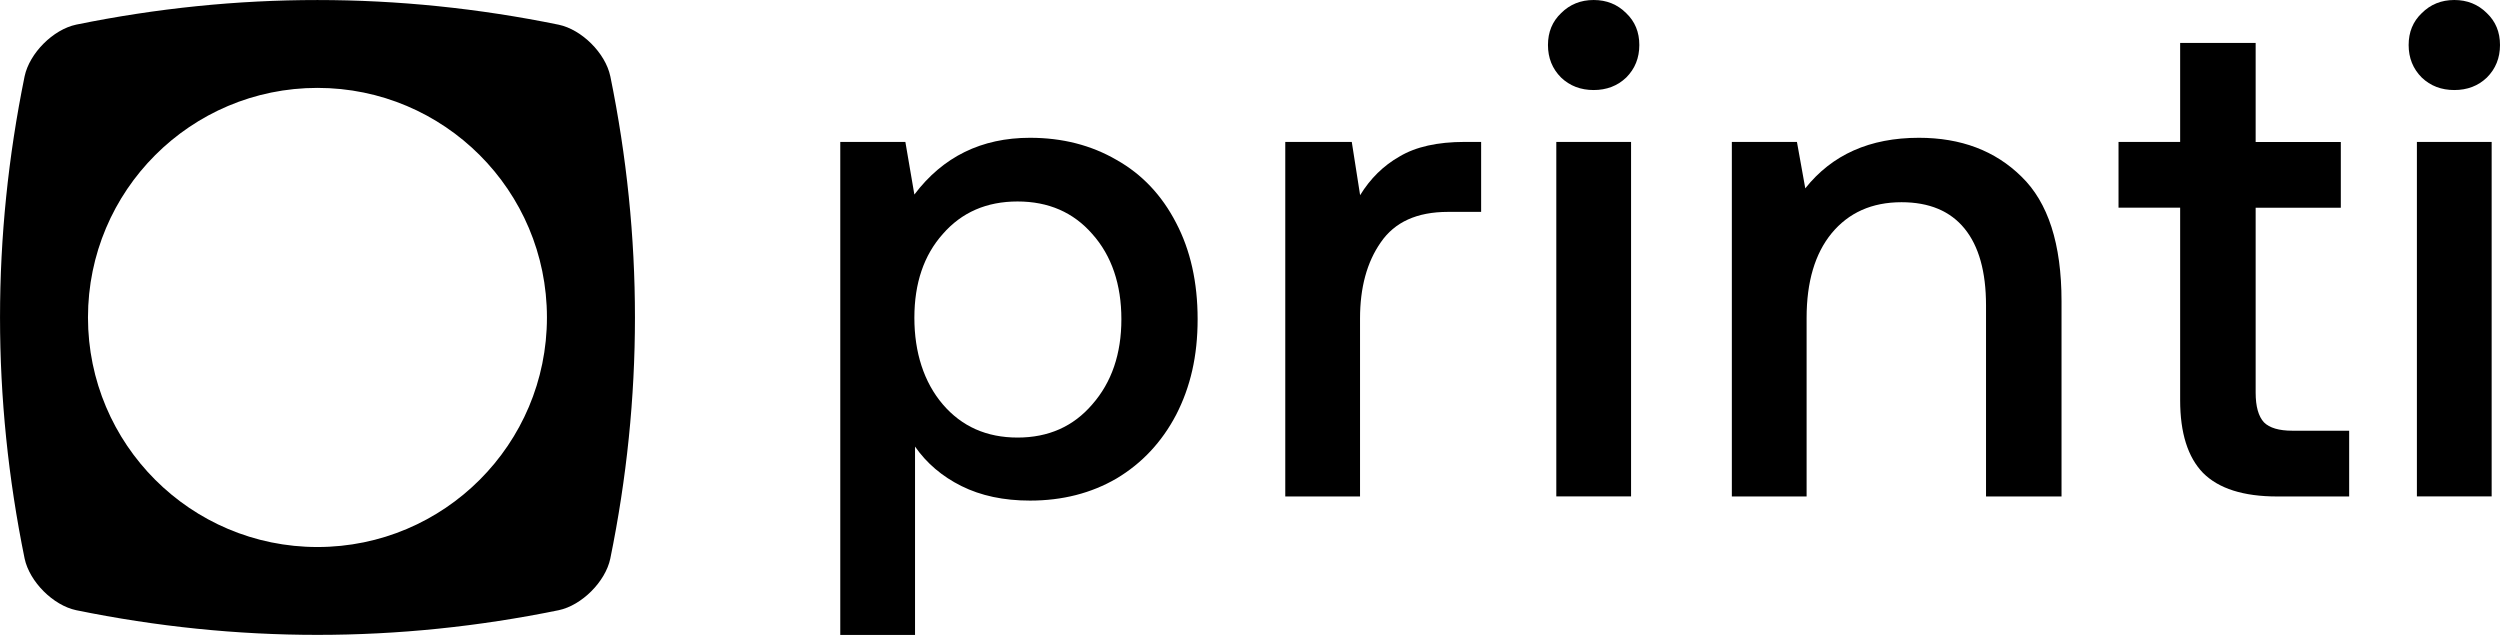
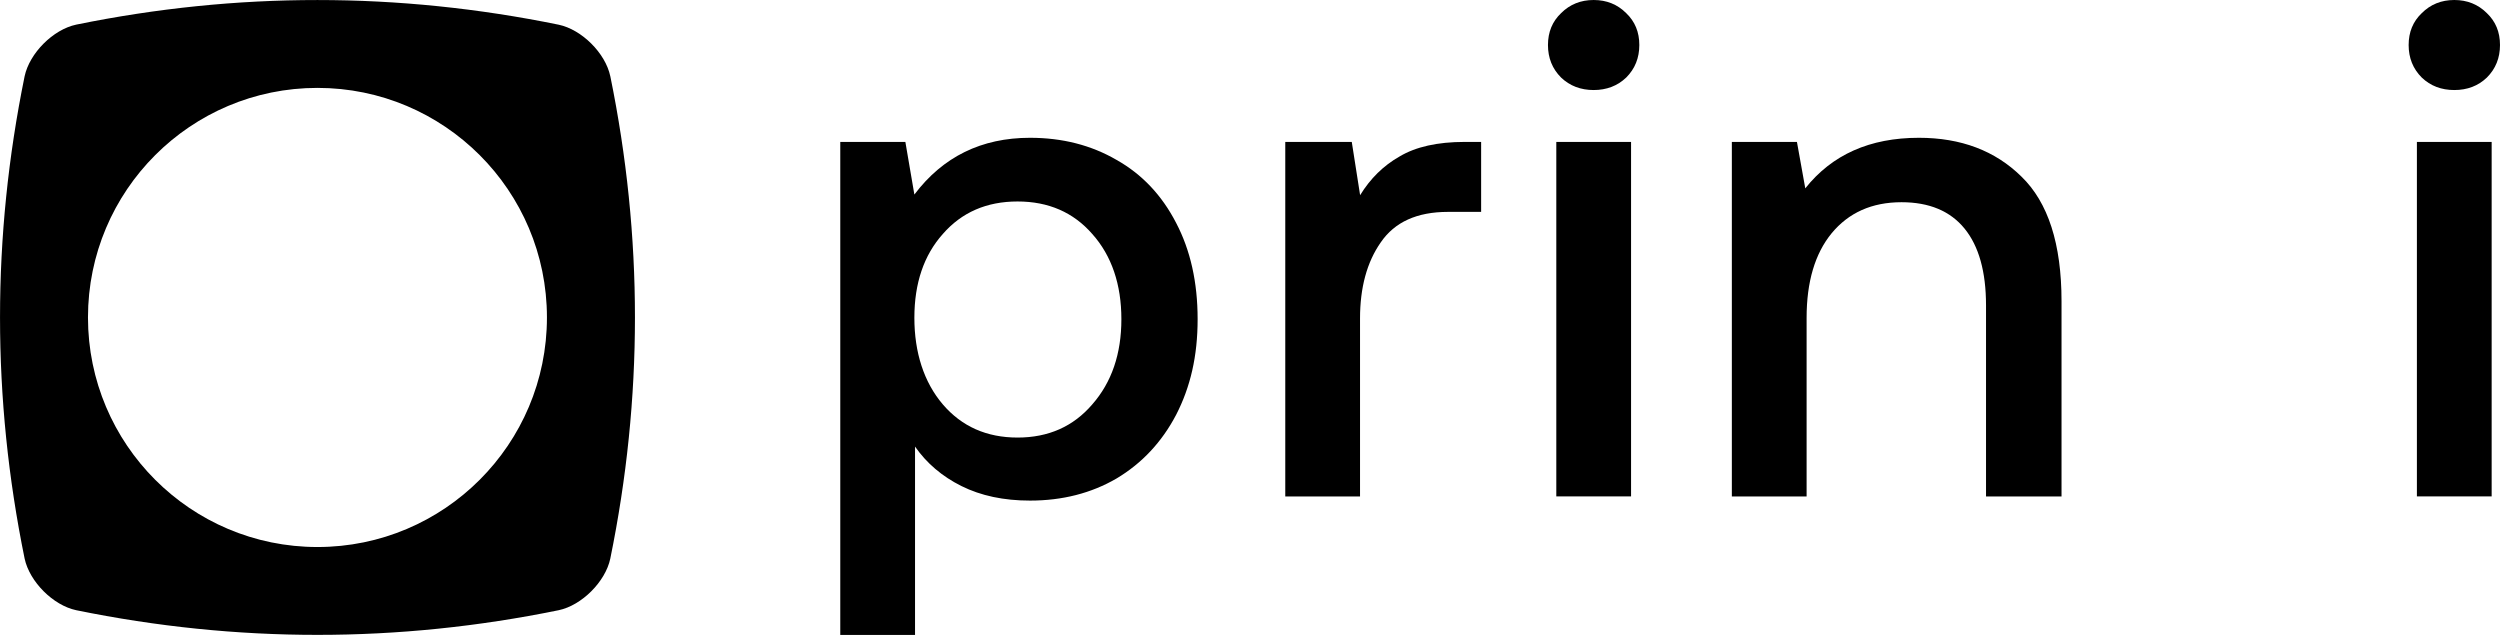
<svg xmlns="http://www.w3.org/2000/svg" id="Layer_1" version="1.1" viewBox="0 0 302.64 76.86">
  <path d="M73.88,9.23c-.59-2.8-3.45-5.65-6.25-6.24C48.16-.99,28.7-.99,9.23,2.98c-2.8.59-5.65,3.45-6.25,6.25C-.99,28.7-.99,48.16,2.98,67.62c.6,2.8,3.45,5.66,6.25,6.25,19.47,3.98,38.93,3.98,58.4,0,2.8-.59,5.66-3.45,6.25-6.25,3.98-19.47,3.98-38.93,0-58.4ZM38.43,66.22c-15.34,0-27.78-12.44-27.78-27.79s12.44-27.79,27.78-27.79,27.78,12.44,27.78,27.79-12.44,27.79-27.78,27.79Z" />
  <path d="M297.11,0C298.67,0,299.99.53,301.05,1.59c1.06,1.01,1.59,2.29,1.59,3.86s-.53,2.88-1.59,3.94c-1.06,1.01-2.37,1.51-3.94,1.51s-2.88-.5-3.94-1.51c-1.06-1.06-1.59-2.37-1.59-3.94s.53-2.85,1.59-3.86C294.23.53,295.54,0,297.11,0ZM292.58,17.18h9.05v42.91h-9.05V17.18Z" />
-   <path d="M263.92,25.14h-7.46v-7.96h7.46V5.2h9.14v11.99h10.31v7.96h-10.31v22.38c0,1.68.34,2.88,1.01,3.6.67.67,1.82,1.01,3.44,1.01h6.87v7.96h-8.72c-4.08,0-7.07-.95-8.97-2.85-1.84-1.9-2.77-4.83-2.77-8.8v-23.3Z" />
  <path d="M232.3,16.68c5.08,0,9.22,1.56,12.4,4.69,3.24,3.13,4.86,8.16,4.86,15.09v23.64h-9.14v-23.13c0-4.08-.87-7.18-2.6-9.3-1.73-2.12-4.27-3.19-7.63-3.19-3.58,0-6.4,1.26-8.47,3.77-2.01,2.46-3.02,5.87-3.02,10.23v21.62h-9.05V17.18h7.88l1.01,5.62c3.24-4.08,7.82-6.12,13.75-6.12Z" />
  <path d="M192.92,0C194.49,0,195.8.53,196.86,1.59c1.06,1.01,1.59,2.29,1.59,3.86s-.53,2.88-1.59,3.94c-1.06,1.01-2.38,1.51-3.94,1.51s-2.88-.5-3.94-1.51c-1.06-1.06-1.59-2.37-1.59-3.94s.53-2.85,1.59-3.86C190.04.53,191.36,0,192.92,0ZM188.4,17.18h9.05v42.91h-9.05V17.18Z" />
  <path d="M179.3,17.18v8.47h-4.02c-3.74,0-6.45,1.23-8.13,3.69-1.68,2.4-2.51,5.48-2.51,9.22v21.54h-9.05V17.18h8.05l1.01,6.45c1.23-2.01,2.82-3.58,4.78-4.69,1.96-1.17,4.58-1.76,7.88-1.76h2.01Z" />
  <path d="M124.69,16.68c3.91,0,7.4.89,10.48,2.68,3.07,1.73,5.48,4.27,7.21,7.63,1.73,3.3,2.6,7.18,2.6,11.65s-.87,8.21-2.6,11.57c-1.73,3.3-4.13,5.87-7.21,7.71-3.07,1.79-6.57,2.68-10.48,2.68-3.19,0-5.95-.59-8.3-1.76-2.35-1.17-4.22-2.77-5.62-4.78v22.8h-9.05V17.18h7.88l1.09,6.37c3.46-4.58,8.13-6.87,14-6.87ZM123.18,52.97c3.74,0,6.76-1.34,9.05-4.02,2.35-2.68,3.52-6.12,3.52-10.31s-1.17-7.68-3.52-10.31c-2.29-2.63-5.31-3.94-9.05-3.94s-6.76,1.31-9.05,3.94c-2.29,2.57-3.44,5.95-3.44,10.14s1.15,7.79,3.44,10.48c2.29,2.68,5.31,4.02,9.05,4.02Z" />
</svg>